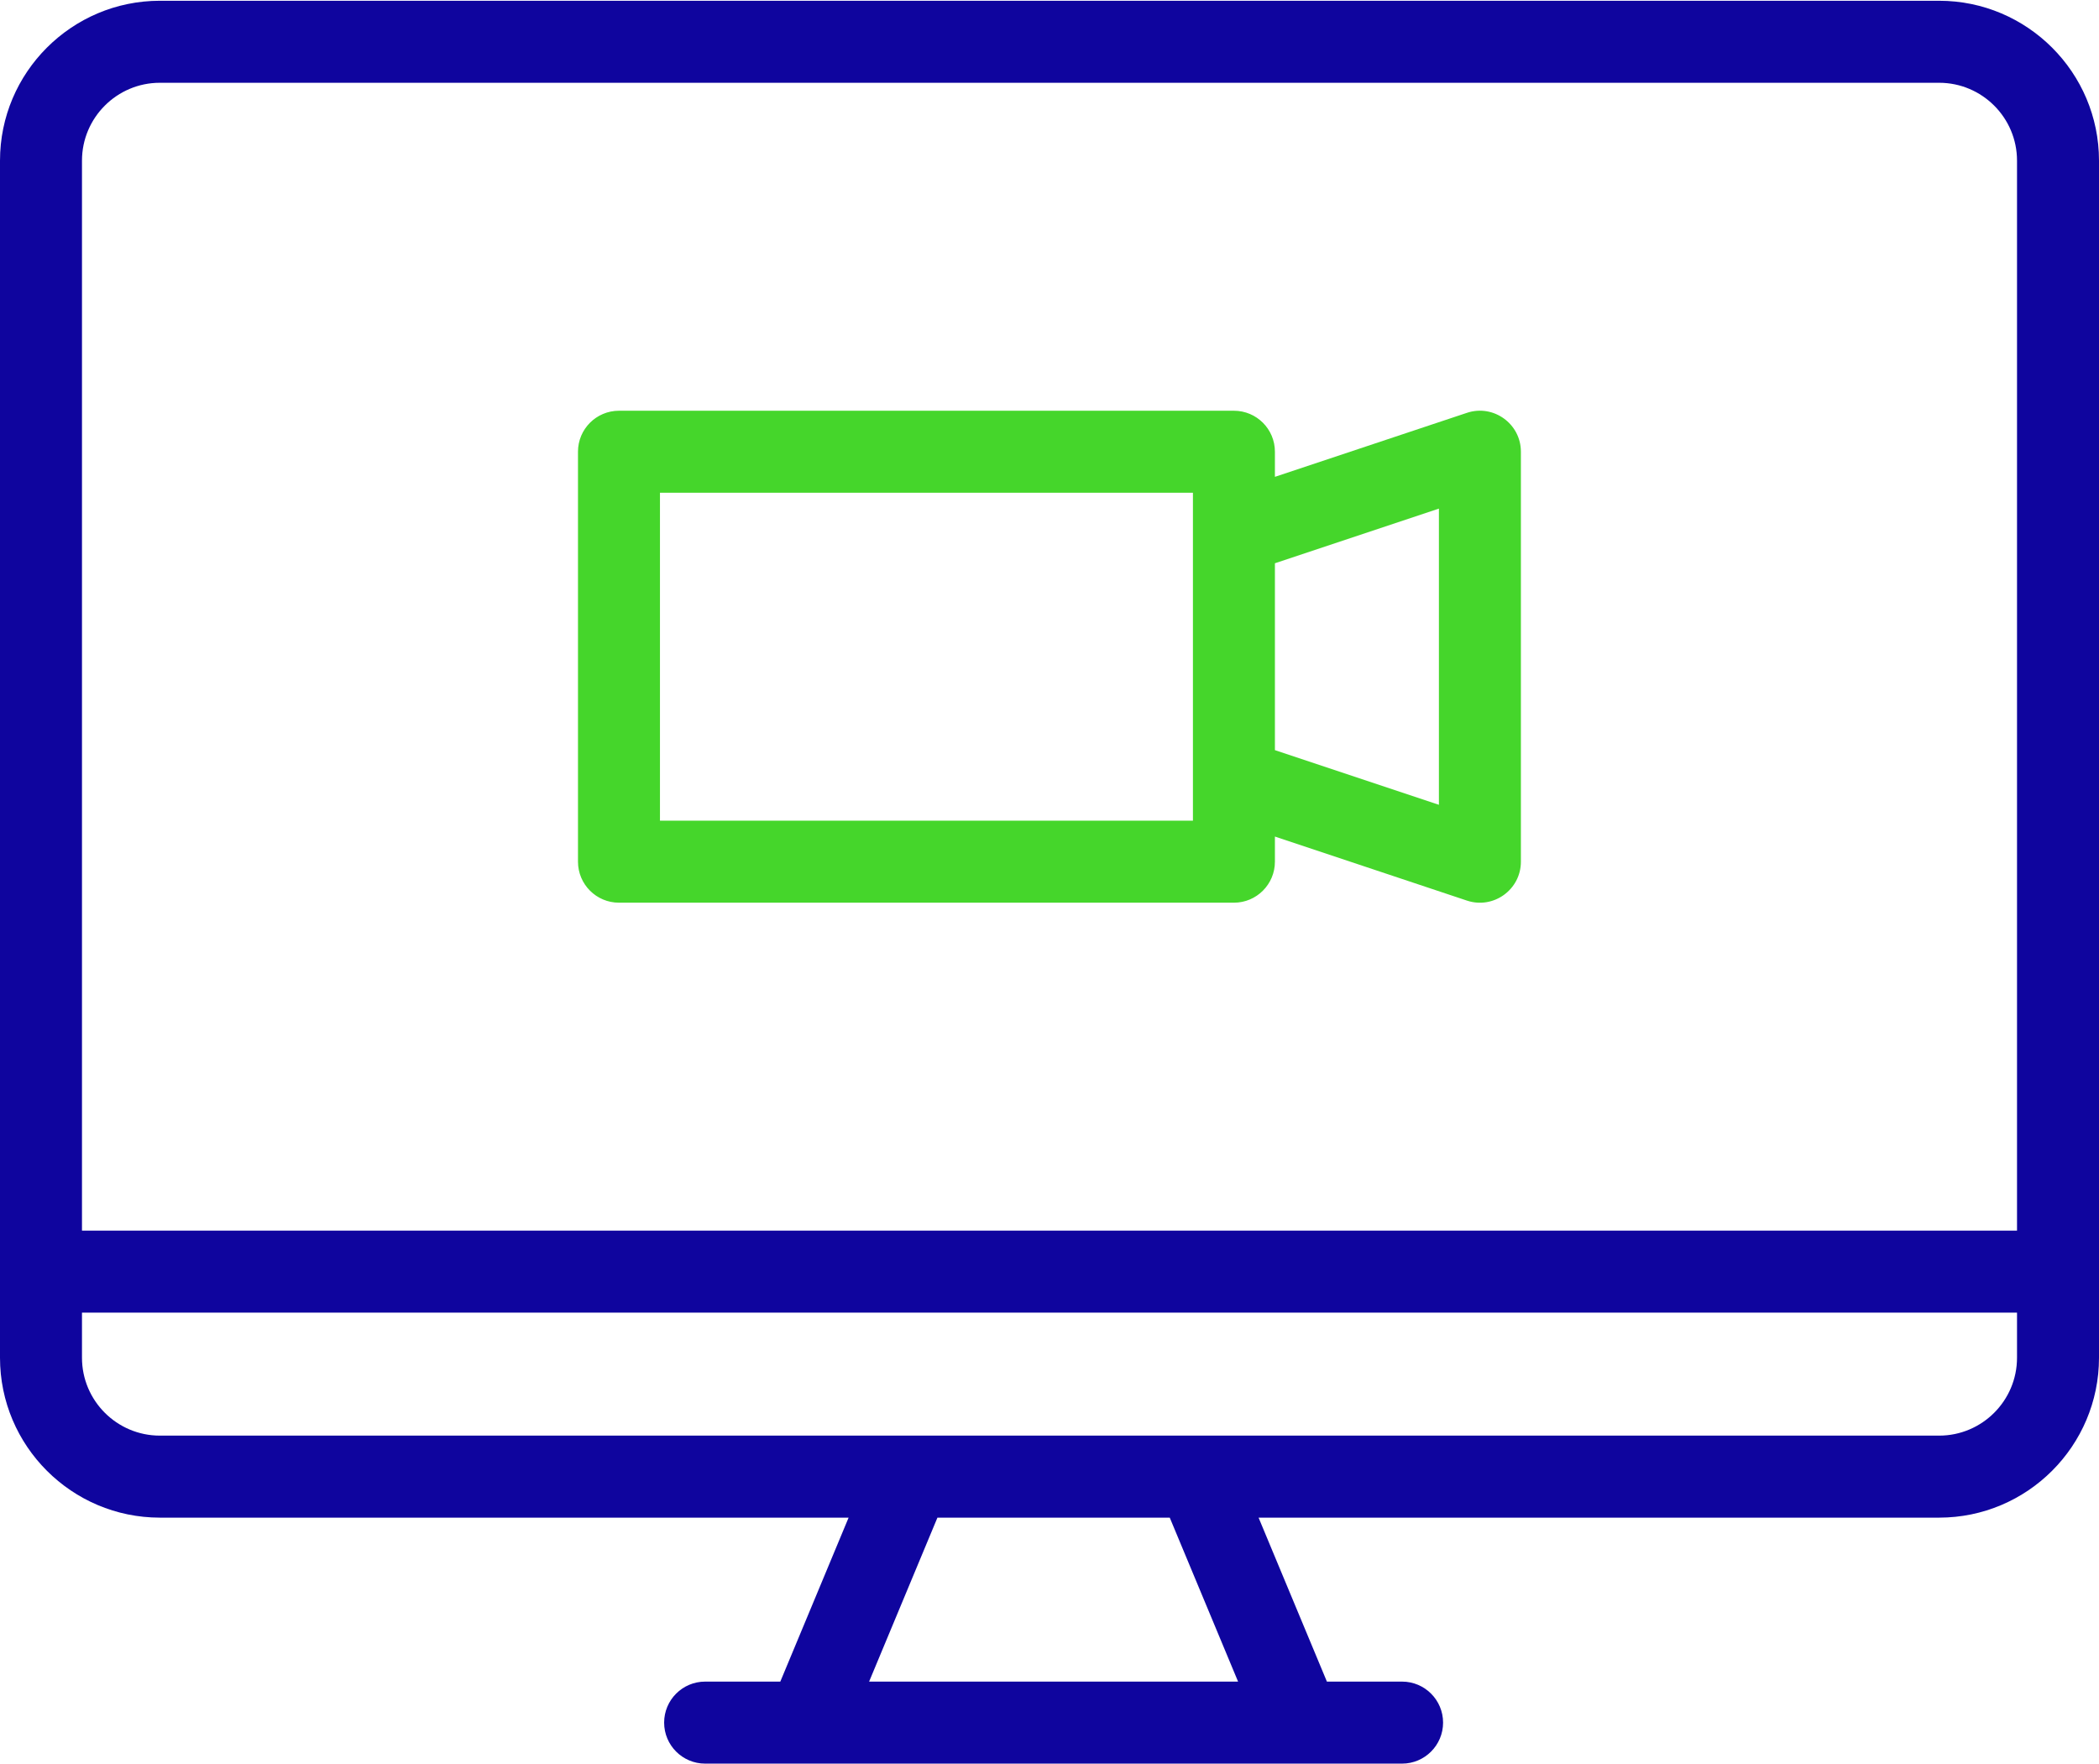
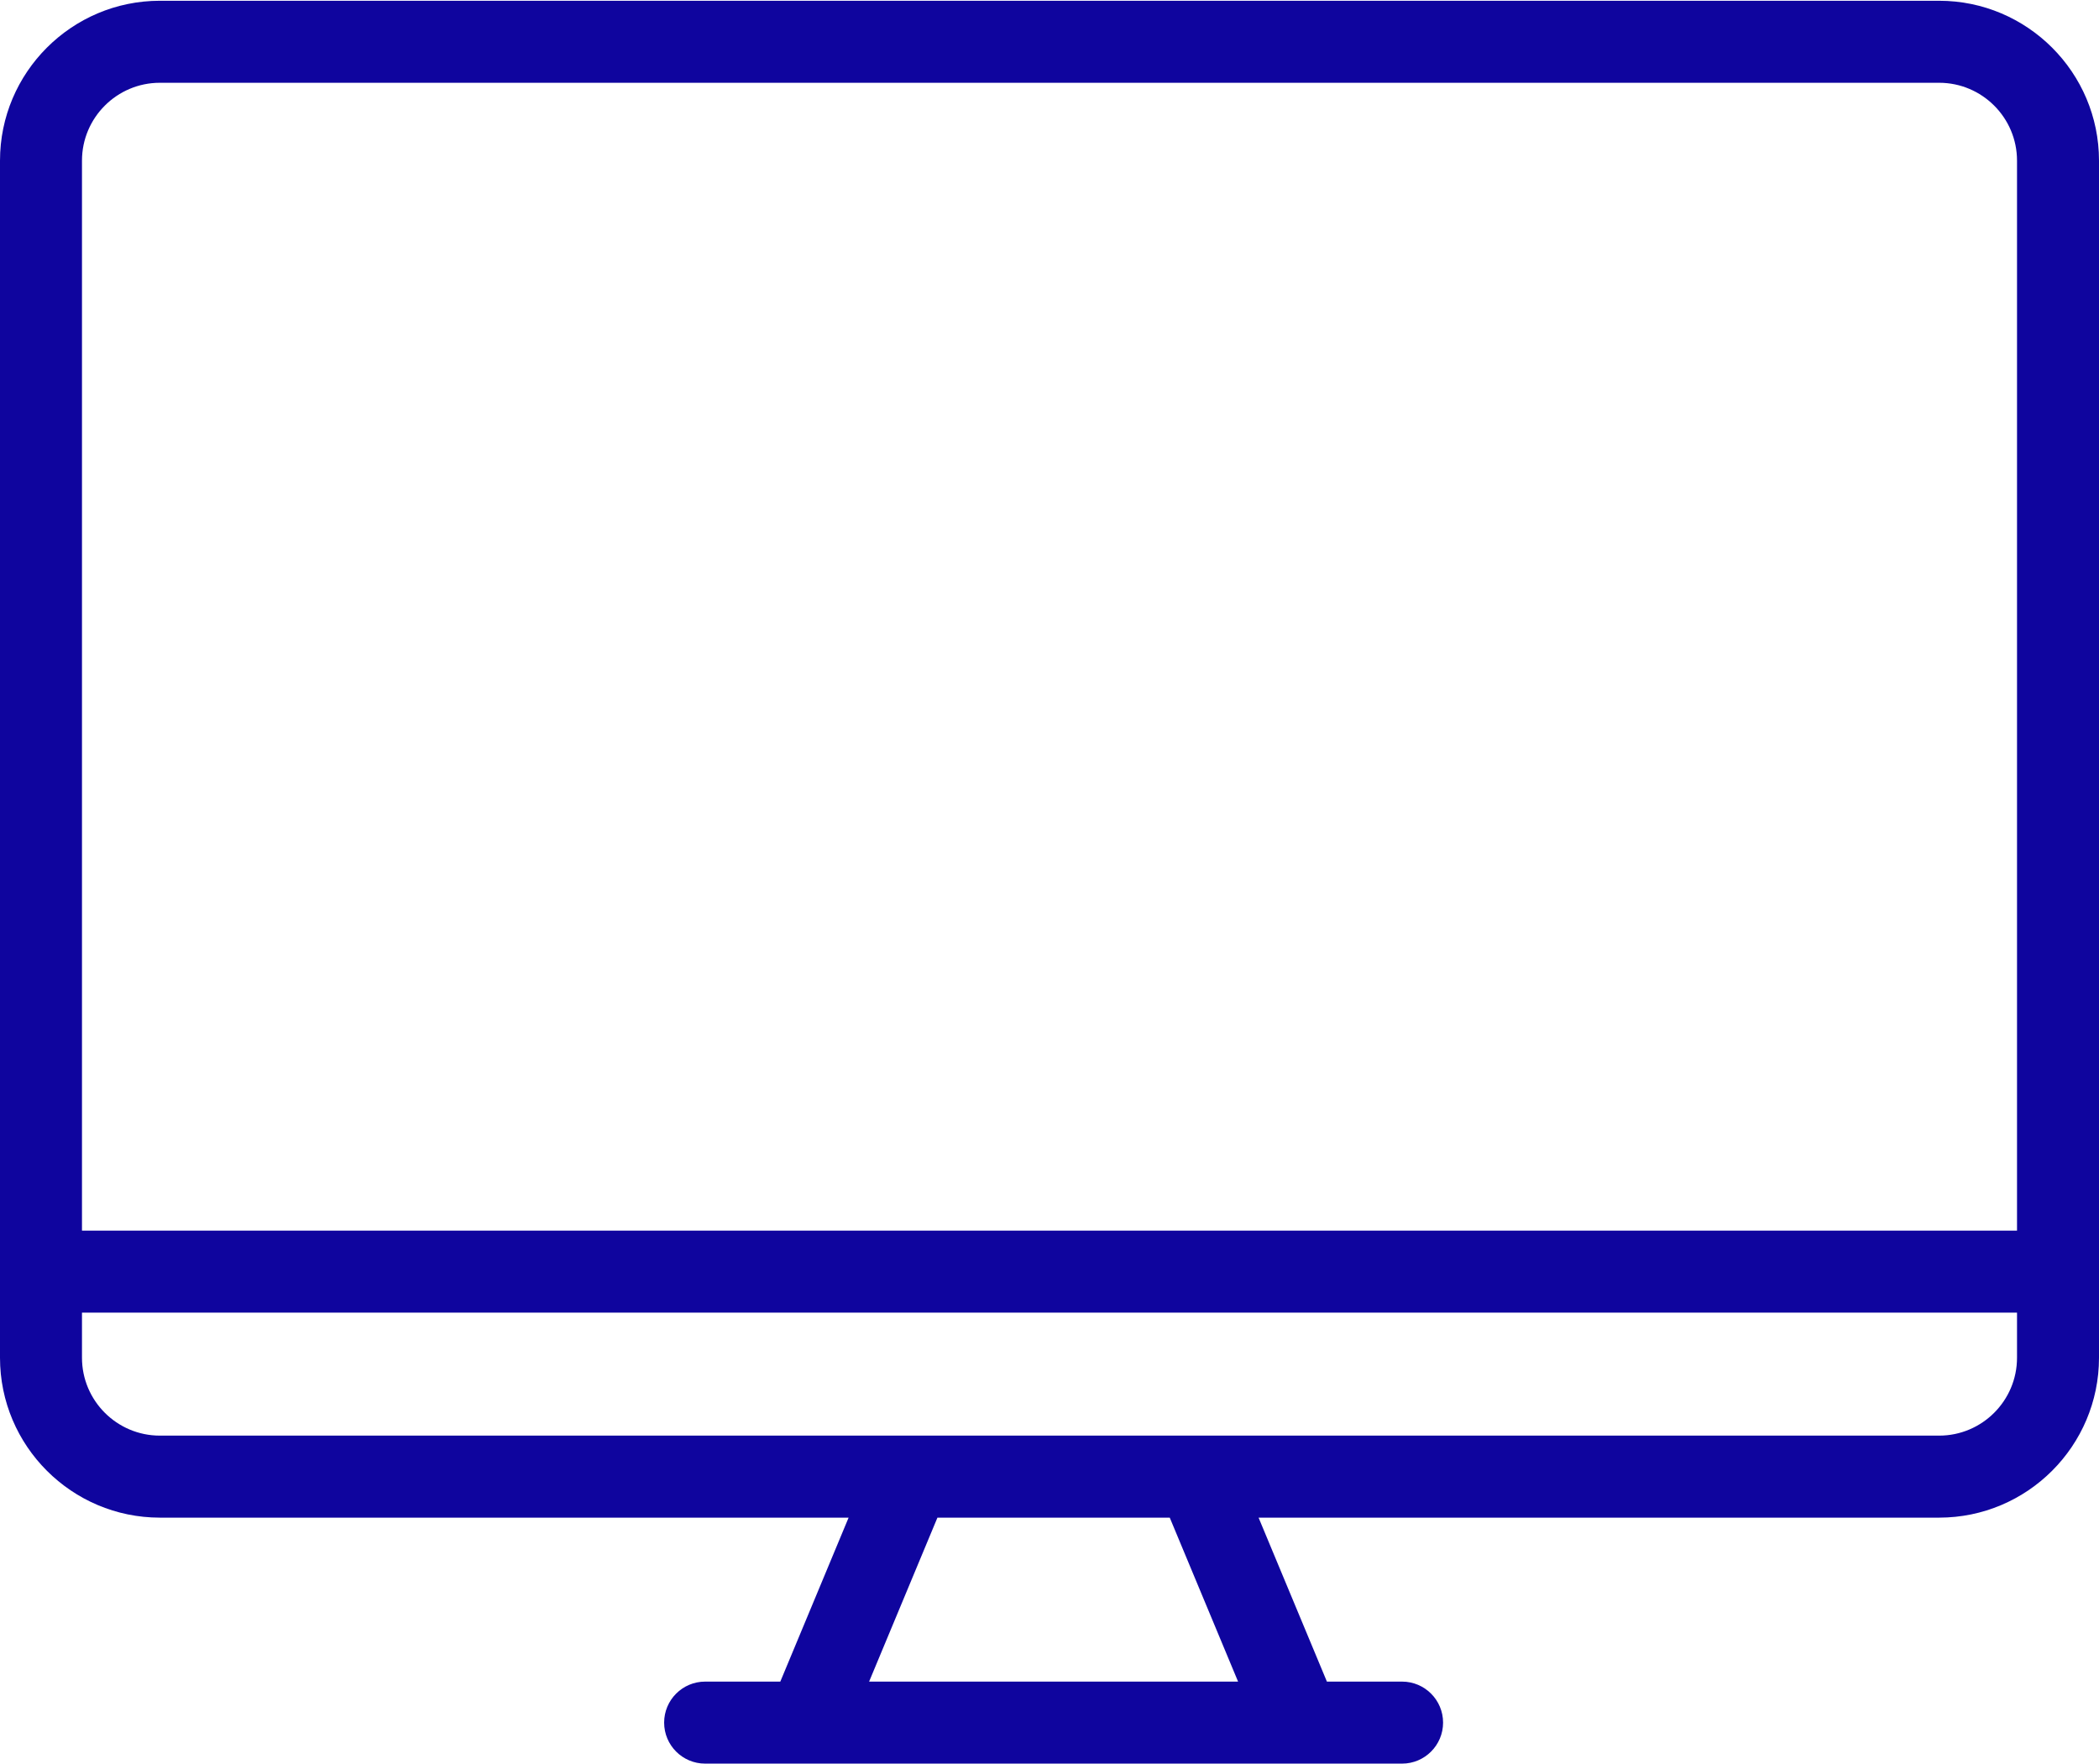
<svg xmlns="http://www.w3.org/2000/svg" width="69" height="58" viewBox="0 0 69 58" fill="none">
  <path d="M63.744 0.025H5.256C2.358 0.025 0 2.383 0 5.281V44.633C0 47.531 2.358 49.889 5.256 49.889H27.896L25.651 55.279H23.18C22.435 55.279 21.832 55.883 21.832 56.627C21.832 57.371 22.435 57.975 23.18 57.975C27.551 57.975 41.719 57.975 46.09 57.975C46.834 57.975 47.438 57.371 47.438 56.627C47.438 55.883 46.834 55.279 46.09 55.279H43.619L41.373 49.889H63.744C66.642 49.889 69 47.531 69 44.633V5.281C69 2.383 66.642 0.025 63.744 0.025ZM5.256 2.721H63.744C65.156 2.721 66.305 3.869 66.305 5.281V40.455H2.695V5.281C2.695 3.869 3.844 2.721 5.256 2.721ZM40.699 55.279H28.57L30.816 49.889H38.453L40.699 55.279ZM63.744 47.193C61.395 47.193 9.196 47.193 5.256 47.193C3.844 47.193 2.695 46.045 2.695 44.633V43.15H66.305V44.633C66.305 46.045 65.156 47.193 63.744 47.193Z" fill="#0F059E" />
-   <path d="M20.348 29.674H40.562C41.307 29.674 41.91 29.07 41.91 28.326V27.5L48.222 29.605C49.094 29.895 49.996 29.246 49.996 28.326V14.849C49.996 13.931 49.094 13.28 48.222 13.571L41.91 15.675V14.849C41.91 14.105 41.307 13.502 40.562 13.502H20.348C19.603 13.502 19 14.105 19 14.849V28.326C19 29.07 19.603 29.674 20.348 29.674ZM47.301 16.719V26.456L41.91 24.659V18.516L47.301 16.719ZM21.695 16.197H39.215V26.978H21.695V16.197Z" fill="#45D62B" />
</svg>